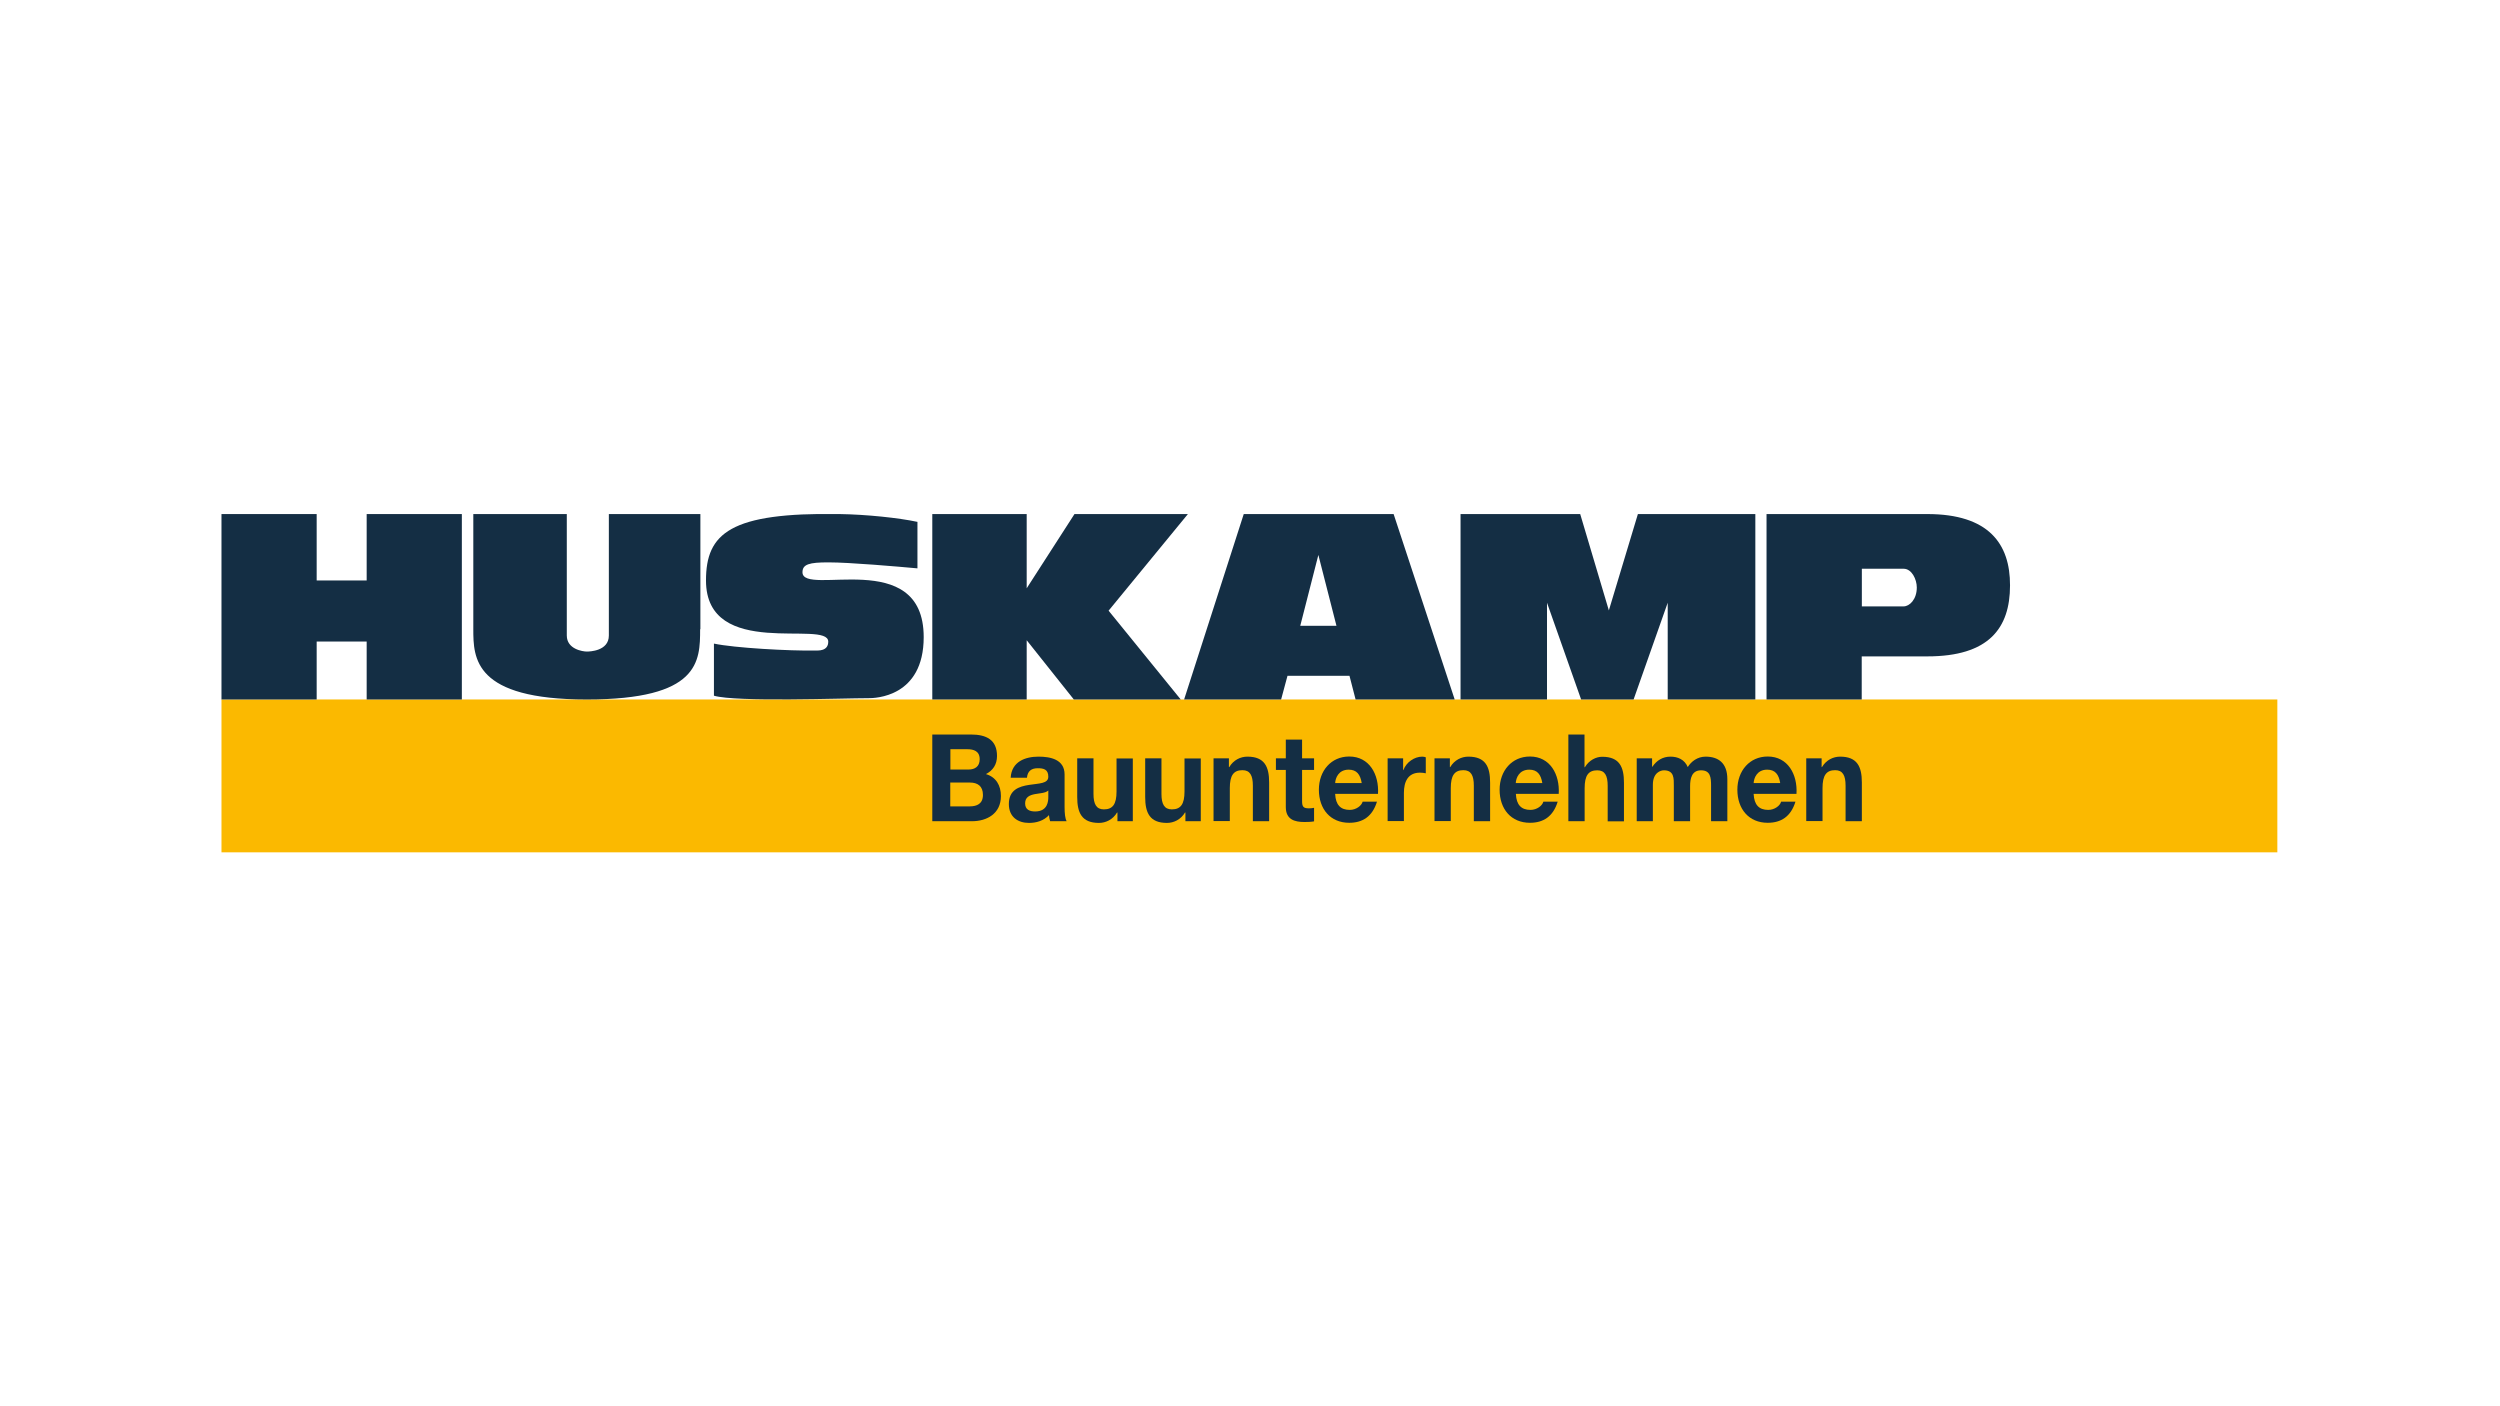
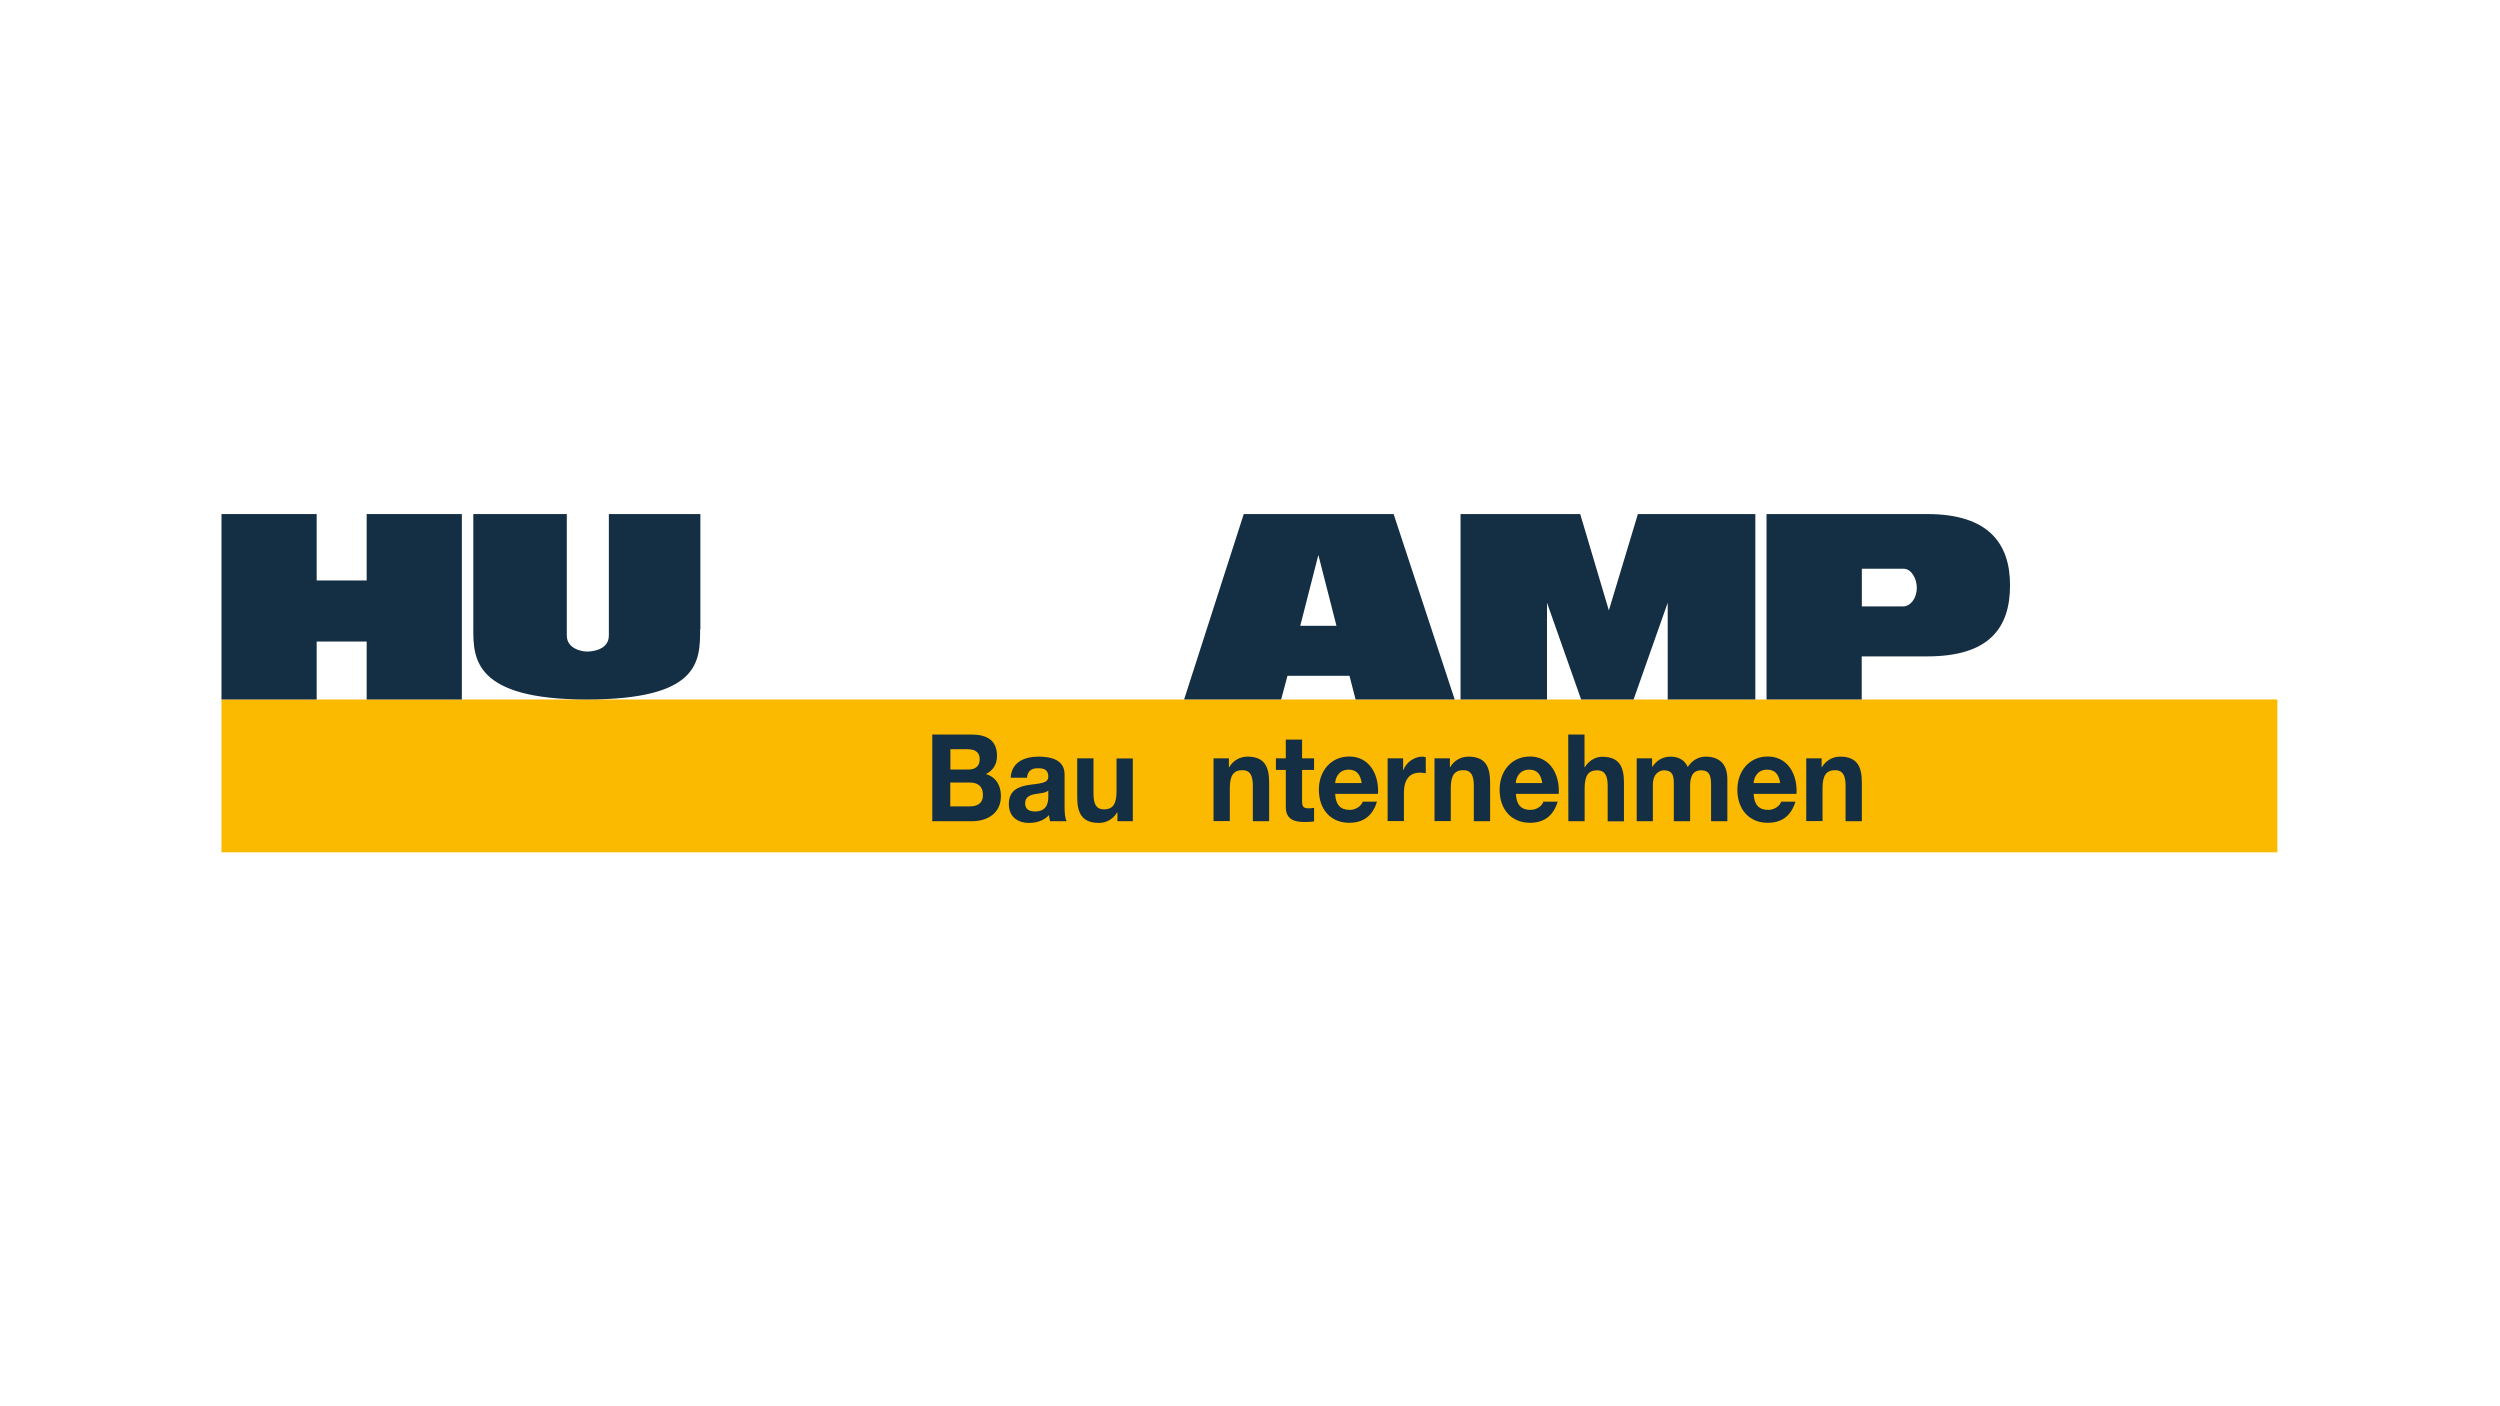
<svg xmlns="http://www.w3.org/2000/svg" xmlns:xlink="http://www.w3.org/1999/xlink" version="1.1" id="Ebene_1" x="0px" y="0px" width="1920px" height="1080px" viewBox="0 0 1920 1080" style="enable-background:new 0 0 1920 1080;" xml:space="preserve">
  <style type="text/css">
	.st0{clip-path:url(#SVGID_2_);fill:#FBB900;}
	.st1{fill:#142E44;}
	.st2{clip-path:url(#SVGID_4_);fill:#142E44;}
</style>
  <g>
    <g>
      <defs>
        <rect id="SVGID_1_" x="170.1" y="394.8" width="1578.9" height="259.8" />
      </defs>
      <clipPath id="SVGID_2_">
        <use xlink:href="#SVGID_1_" style="overflow:visible;" />
      </clipPath>
      <rect x="170.1" y="537.2" class="st0" width="1578.9" height="117.4" />
    </g>
    <path class="st1" d="M1462,465.7h-32.1l0-28.9h32.1c6.2,0,10.1,8.1,10.1,14.4C1472.1,460.4,1466.5,465.7,1462,465.7 M1480.2,394.8   h-123.5v142.4h73.1v-33.1h50.4c47,0,63.5-21.4,63.5-54.5C1543.8,417.6,1527.3,394.8,1480.2,394.8z" />
    <polyline class="st1" points="1257.9,394.8 1235.6,468.8 1213.6,394.8 1121.7,394.8 1121.7,537.2 1188.1,537.2 1188.1,462.9    1214.3,537.2 1254.6,537.2 1280.8,462.9 1280.8,537.2 1348.1,537.2 1348.1,394.8 1257.9,394.8  " />
    <path class="st1" d="M998.6,480.6l13.9-54.4l13.9,54.4H998.6 M1070.3,394.8H955.2l-45.8,142.4h74.5l4.9-18.2h47.6l4.7,18.2h76.1   L1070.3,394.8z" />
    <g>
      <defs>
-         <rect id="SVGID_3_" x="170.1" y="394.8" width="1578.9" height="259.8" />
-       </defs>
+         </defs>
      <clipPath id="SVGID_4_">
        <use xlink:href="#SVGID_3_" style="overflow:visible;" />
      </clipPath>
      <polyline class="st2" points="788.5,394.8 788.5,451.8 825.2,394.8 912.3,394.8 851.4,469 906.8,537.2 824.7,537.2 788.5,491.7     788.5,537.2 716,537.2 716,394.8 788.5,394.8   " />
      <path class="st2" d="M548.4,494.3c15.5,3.3,58.1,5.7,77.8,5.3c2.1,0,9.9,0.6,9.9-6.8c0-17.3-93.9,14.6-93.9-47    c0-36.2,18.5-52.4,102.5-51c20.7,0.3,45.4,2.9,59.9,6v35.7c-15.5-1.4-51.9-4.6-68.4-4.6c-14.6,0-19.9,1.4-19.9,7.6    c0,19.1,93.1-20.2,93.1,49.8c0,46.3-37.6,46.9-42.3,46.9c-20.1,0-101.7,3.1-118.8-1.9V494.3" />
    </g>
    <path class="st1" d="M537.7,483.2c0,24.9-0.5,54-87.1,54c-86.5,0-87.1-31.6-87.1-54v-88.4h71.8v93.3c0,10.5,12.3,12.3,15.4,12.3   c1.9,0,16.9-0.3,16.9-12.3v-93.3h70.3V483.2" />
    <polyline class="st1" points="170.1,394.8 243.2,394.8 243.2,445.8 281.6,445.8 281.6,394.8 354.7,394.8 354.7,537.2 281.6,537.2    281.6,492.7 243.2,492.7 243.2,537.2 170.1,537.2 170.1,394.8  " />
    <g>
      <g>
        <path class="st1" d="M716,564.1h29.6c12,0,20.1,4.1,20.1,16.5c0,6.5-3.1,11.1-8.5,13.9c7.7,2.3,11.5,8.6,11.5,16.9     c0,13.5-10.8,19.3-22.2,19.3H716V564.1z M729.9,591h14c4.8,0,8.5-2.3,8.5-7.9c0-6.3-4.6-7.7-9.5-7.7h-13V591z M729.9,619.3h14.8     c5.5,0,10.2-1.9,10.2-8.8c0-6.8-4.1-9.5-10-9.5h-15.1V619.3z" />
        <path class="st1" d="M776.2,597.3c0.7-12.4,11.2-16.2,21.4-16.2c9.1,0,20,2.1,20,13.7V620c0,4.4,0.4,8.8,1.6,10.7h-12.7     c-0.4-1.5-0.8-3.1-0.9-4.7c-4,4.4-9.8,6-15.3,6c-8.6,0-15.5-4.6-15.5-14.5c0-10.9,7.8-13.5,15.5-14.7c7.7-1.2,14.8-0.9,14.8-6.3     c0-5.7-3.7-6.5-8.1-6.5c-4.8,0-7.8,2.1-8.3,7.3H776.2z M805.1,607.1c-2.1,2-6.5,2.1-10.4,2.8c-3.9,0.8-7.4,2.2-7.4,7.1     c0,4.9,3.6,6.2,7.7,6.2c9.8,0,10.1-8.2,10.1-11.1V607.1z" />
        <path class="st1" d="M870.1,630.7h-11.9V624h-0.3c-3.2,5.4-8.6,8-13.9,8c-13.3,0-16.7-7.9-16.7-19.9v-29.7h12.5v27.3     c0,7.9,2.2,11.9,8,11.9c6.8,0,9.7-4,9.7-13.8v-25.3h12.5V630.7z" />
-         <path class="st1" d="M922.3,630.7h-11.9V624h-0.3c-3.2,5.4-8.6,8-13.9,8c-13.3,0-16.7-7.9-16.7-19.9v-29.7h12.5v27.3     c0,7.9,2.2,11.9,8,11.9c6.8,0,9.7-4,9.7-13.8v-25.3h12.5V630.7z" />
        <path class="st1" d="M931.9,582.4h11.9v6.7h0.3c3.2-5.4,8.6-8,13.9-8c13.3,0,16.7,7.9,16.7,19.9v29.7h-12.5v-27.3     c0-7.9-2.2-11.9-8-11.9c-6.8,0-9.7,4-9.7,13.8v25.3h-12.5V582.4z" />
        <path class="st1" d="M1000,582.4h9.2v8.9h-9.2v23.9c0,4.5,1.1,5.6,5.3,5.6c1.3,0,2.6-0.1,3.9-0.4v10.4c-2.1,0.4-4.8,0.5-7.3,0.5     c-7.7,0-14.4-1.9-14.4-11.5v-28.5h-7.6v-8.9h7.6V568h12.5V582.4z" />
        <path class="st1" d="M1025.4,609.8c0.4,8.4,4.2,12.2,11.2,12.2c5,0,9.1-3.3,9.9-6.3h11c-3.5,11.4-11,16.2-21.3,16.2     c-14.4,0-23.3-10.5-23.3-25.4c0-14.5,9.4-25.5,23.3-25.5c15.5,0,23,13.8,22.1,28.7H1025.4z M1045.8,601.4     c-1.1-6.7-3.9-10.3-10-10.3c-7.9,0-10.2,6.5-10.4,10.3H1045.8z" />
      </g>
      <g>
        <path class="st1" d="M1065.7,582.4h11.9v9h0.2c2.3-6.1,8.5-10.3,14.5-10.3c0.9,0,1.9,0.2,2.7,0.5v12.3c-1.1-0.3-3-0.5-4.5-0.5     c-9.2,0-12.3,7-12.3,15.5v21.7h-12.5V582.4z" />
      </g>
      <g>
        <path class="st1" d="M1101.6,582.4h11.9v6.7h0.3c3.2-5.4,8.6-8,13.9-8c13.3,0,16.7,7.9,16.7,19.9v29.7h-12.5v-27.3     c0-7.9-2.2-11.9-8-11.9c-6.8,0-9.7,4-9.7,13.8v25.3h-12.5V582.4z" />
        <path class="st1" d="M1164.2,609.8c0.4,8.4,4.2,12.2,11.2,12.2c5,0,9.1-3.3,9.9-6.3h11c-3.5,11.4-11,16.2-21.3,16.2     c-14.4,0-23.3-10.5-23.3-25.4c0-14.5,9.4-25.5,23.3-25.5c15.5,0,23,13.8,22.1,28.7H1164.2z M1184.5,601.4     c-1.1-6.7-3.9-10.3-10-10.3c-7.9,0-10.2,6.5-10.4,10.3H1184.5z" />
-         <path class="st1" d="M1204.4,564.1h12.5v25.1h0.3c3.2-5.4,8.6-8,13.3-8c13.3,0,16.7,7.9,16.7,19.9v29.7h-12.5v-27.3     c0-7.9-2.2-11.9-8-11.9c-6.8,0-9.7,4-9.7,13.8v25.3h-12.5V564.1z" />
+         <path class="st1" d="M1204.4,564.1h12.5v25.1h0.3c3.2-5.4,8.6-8,13.3-8c13.3,0,16.7,7.9,16.7,19.9v29.7h-12.5v-27.3     c0-7.9-2.2-11.9-8-11.9c-6.8,0-9.7,4-9.7,13.8v25.3h-12.5z" />
        <path class="st1" d="M1257,582.4h11.8v6.5h0.2c3.3-4.9,8-7.8,13.9-7.8c5.7,0,10.8,2.2,13.3,8c2.6-4.2,7.4-8,13.7-8     c9.7,0,16.7,4.8,16.7,17.3v32.3h-12.5v-27.3c0-6.4-0.5-11.8-7.7-11.8c-7.1,0-8.4,6.2-8.4,12.2v26.9h-12.5v-27.1     c0-5.6,0.4-12-7.6-12c-2.5,0-8.5,1.7-8.5,11.1v28H1257V582.4z" />
        <path class="st1" d="M1346.8,609.8c0.4,8.4,4.2,12.2,11.2,12.2c5,0,9.1-3.3,9.9-6.3h11c-3.5,11.4-11,16.2-21.3,16.2     c-14.4,0-23.3-10.5-23.3-25.4c0-14.5,9.4-25.5,23.3-25.5c15.5,0,23,13.8,22.1,28.7H1346.8z M1367.2,601.4     c-1.1-6.7-3.9-10.3-10-10.3c-7.9,0-10.2,6.5-10.4,10.3H1367.2z" />
        <path class="st1" d="M1387.1,582.4h11.9v6.7h0.3c3.2-5.4,8.6-8,13.9-8c13.3,0,16.7,7.9,16.7,19.9v29.7h-12.5v-27.3     c0-7.9-2.2-11.9-8-11.9c-6.8,0-9.7,4-9.7,13.8v25.3h-12.5V582.4z" />
      </g>
    </g>
  </g>
  <g>
</g>
  <g>
</g>
  <g>
</g>
  <g>
</g>
  <g>
</g>
  <g>
</g>
  <g>
</g>
</svg>